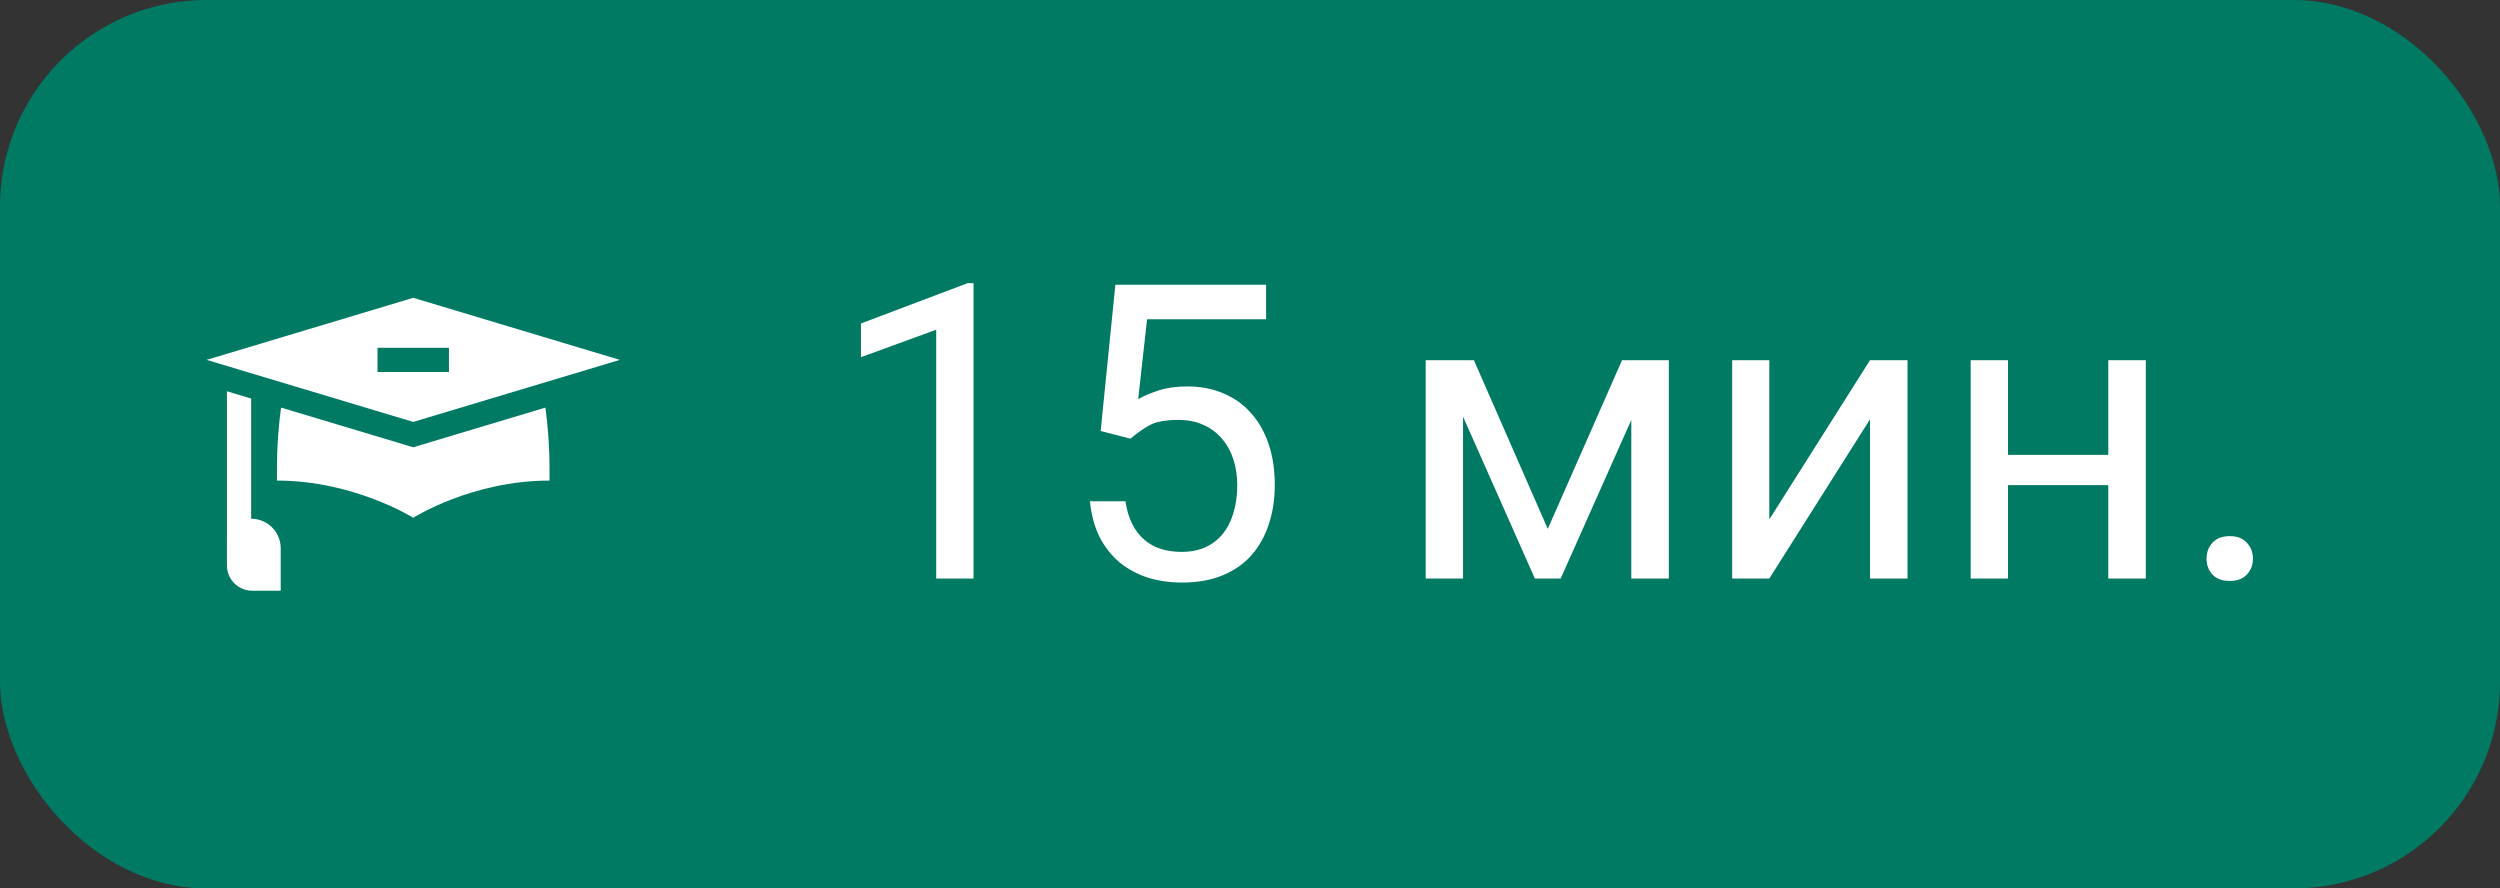
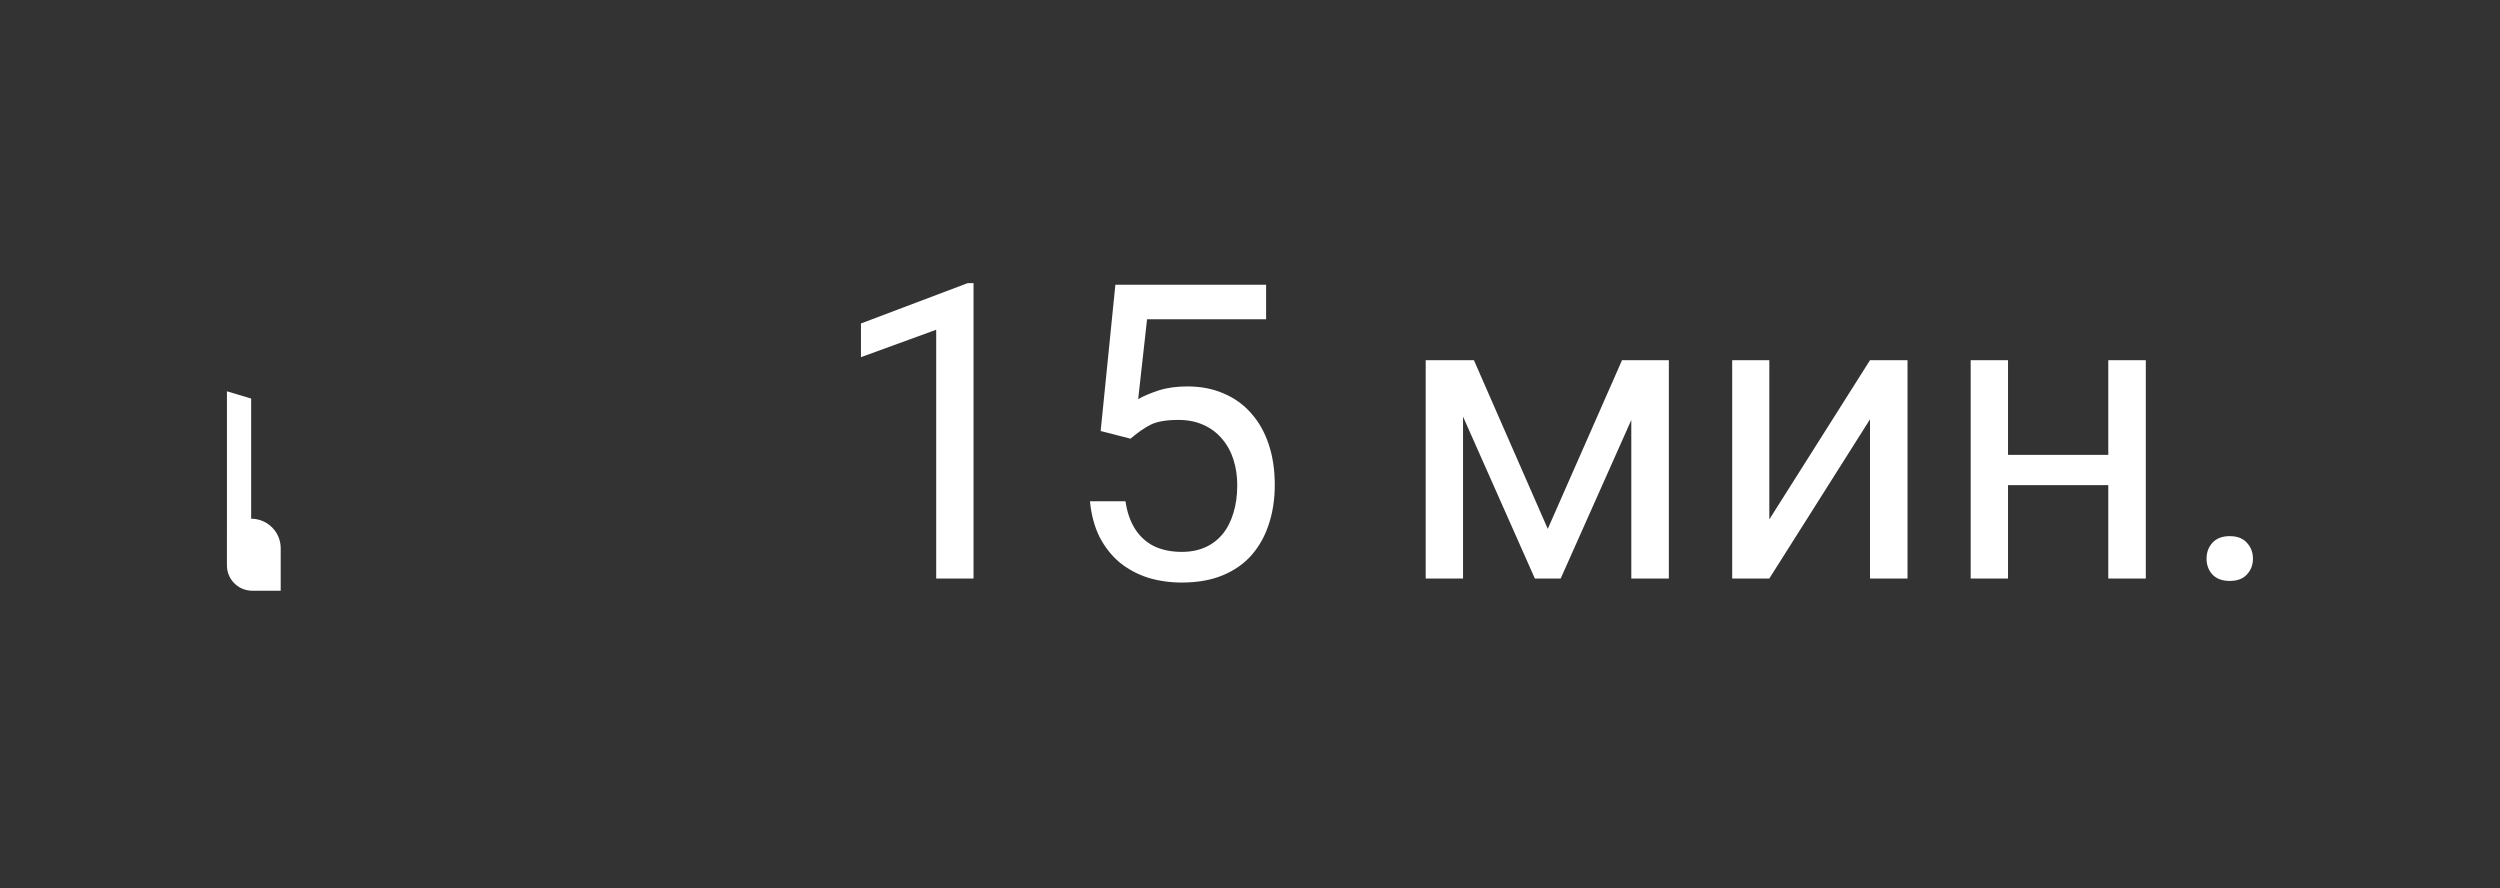
<svg xmlns="http://www.w3.org/2000/svg" width="121" height="43" viewBox="0 0 121 43" fill="none">
  <rect x="0" y="0" width="121" height="43" fill="#333333" stroke="none" />
-   <rect width="121" height="43" rx="10" fill="#007A63" />
  <path d="M12.156 25.106V19.29L10.984 18.938V25.106L10.983 27.366C10.983 28.043 11.532 28.591 12.209 28.591H13.586V26.536C13.586 25.746 12.946 25.106 12.156 25.106Z" fill="white" />
-   <path d="M26.397 19.727L20 21.648L13.603 19.727C13.505 20.446 13.404 21.483 13.404 22.718V23.26C17.127 23.26 19.977 25.048 20 25.061C20.023 25.048 22.838 23.26 26.596 23.26V22.718C26.596 21.483 26.495 20.446 26.397 19.727Z" fill="white" />
-   <path d="M20 14.414L10 17.418L20 20.421L30 17.418L20 14.414ZM18.271 16.832H21.729V18.004H18.271V16.832Z" fill="white" />
  <path d="M47.119 13.703V28H45.312V15.959L41.67 17.287V15.656L46.836 13.703H47.119ZM54.717 21.232L53.272 20.861L53.984 13.781H61.279V15.451H55.518L55.088 19.318C55.348 19.169 55.677 19.029 56.074 18.898C56.478 18.768 56.94 18.703 57.461 18.703C58.118 18.703 58.708 18.817 59.228 19.045C59.749 19.266 60.192 19.585 60.557 20.002C60.928 20.419 61.211 20.92 61.406 21.506C61.602 22.092 61.699 22.746 61.699 23.469C61.699 24.152 61.605 24.781 61.416 25.354C61.234 25.926 60.957 26.428 60.586 26.857C60.215 27.281 59.746 27.609 59.18 27.844C58.62 28.078 57.959 28.195 57.197 28.195C56.624 28.195 56.081 28.117 55.566 27.961C55.059 27.798 54.603 27.554 54.199 27.229C53.802 26.896 53.477 26.486 53.223 25.998C52.975 25.503 52.819 24.924 52.754 24.26H54.473C54.551 24.794 54.707 25.243 54.941 25.607C55.176 25.972 55.482 26.249 55.859 26.438C56.243 26.62 56.69 26.711 57.197 26.711C57.627 26.711 58.008 26.636 58.34 26.486C58.672 26.337 58.952 26.122 59.18 25.842C59.408 25.562 59.58 25.223 59.697 24.826C59.821 24.429 59.883 23.983 59.883 23.488C59.883 23.039 59.821 22.622 59.697 22.238C59.574 21.854 59.388 21.519 59.141 21.232C58.9 20.946 58.603 20.725 58.252 20.568C57.9 20.406 57.497 20.324 57.041 20.324C56.435 20.324 55.977 20.406 55.664 20.568C55.358 20.731 55.042 20.953 54.717 21.232ZM74.912 25.598L78.506 17.434H80.244L75.537 28H74.287L69.6 17.434H71.338L74.912 25.598ZM70.811 17.434V28H69.004V17.434H70.811ZM78.955 28V17.434H80.772V28H78.955ZM85.635 25.139L90.508 17.434H92.324V28H90.508V20.295L85.635 28H83.838V17.434H85.635V25.139ZM102.393 22.014V23.479H96.807V22.014H102.393ZM97.188 17.434V28H95.381V17.434H97.188ZM103.857 17.434V28H102.041V17.434H103.857ZM106.797 27.043C106.797 26.737 106.891 26.48 107.08 26.271C107.275 26.057 107.555 25.949 107.92 25.949C108.285 25.949 108.561 26.057 108.75 26.271C108.945 26.48 109.043 26.737 109.043 27.043C109.043 27.342 108.945 27.596 108.75 27.805C108.561 28.013 108.285 28.117 107.92 28.117C107.555 28.117 107.275 28.013 107.08 27.805C106.891 27.596 106.797 27.342 106.797 27.043Z" fill="white" />
</svg>